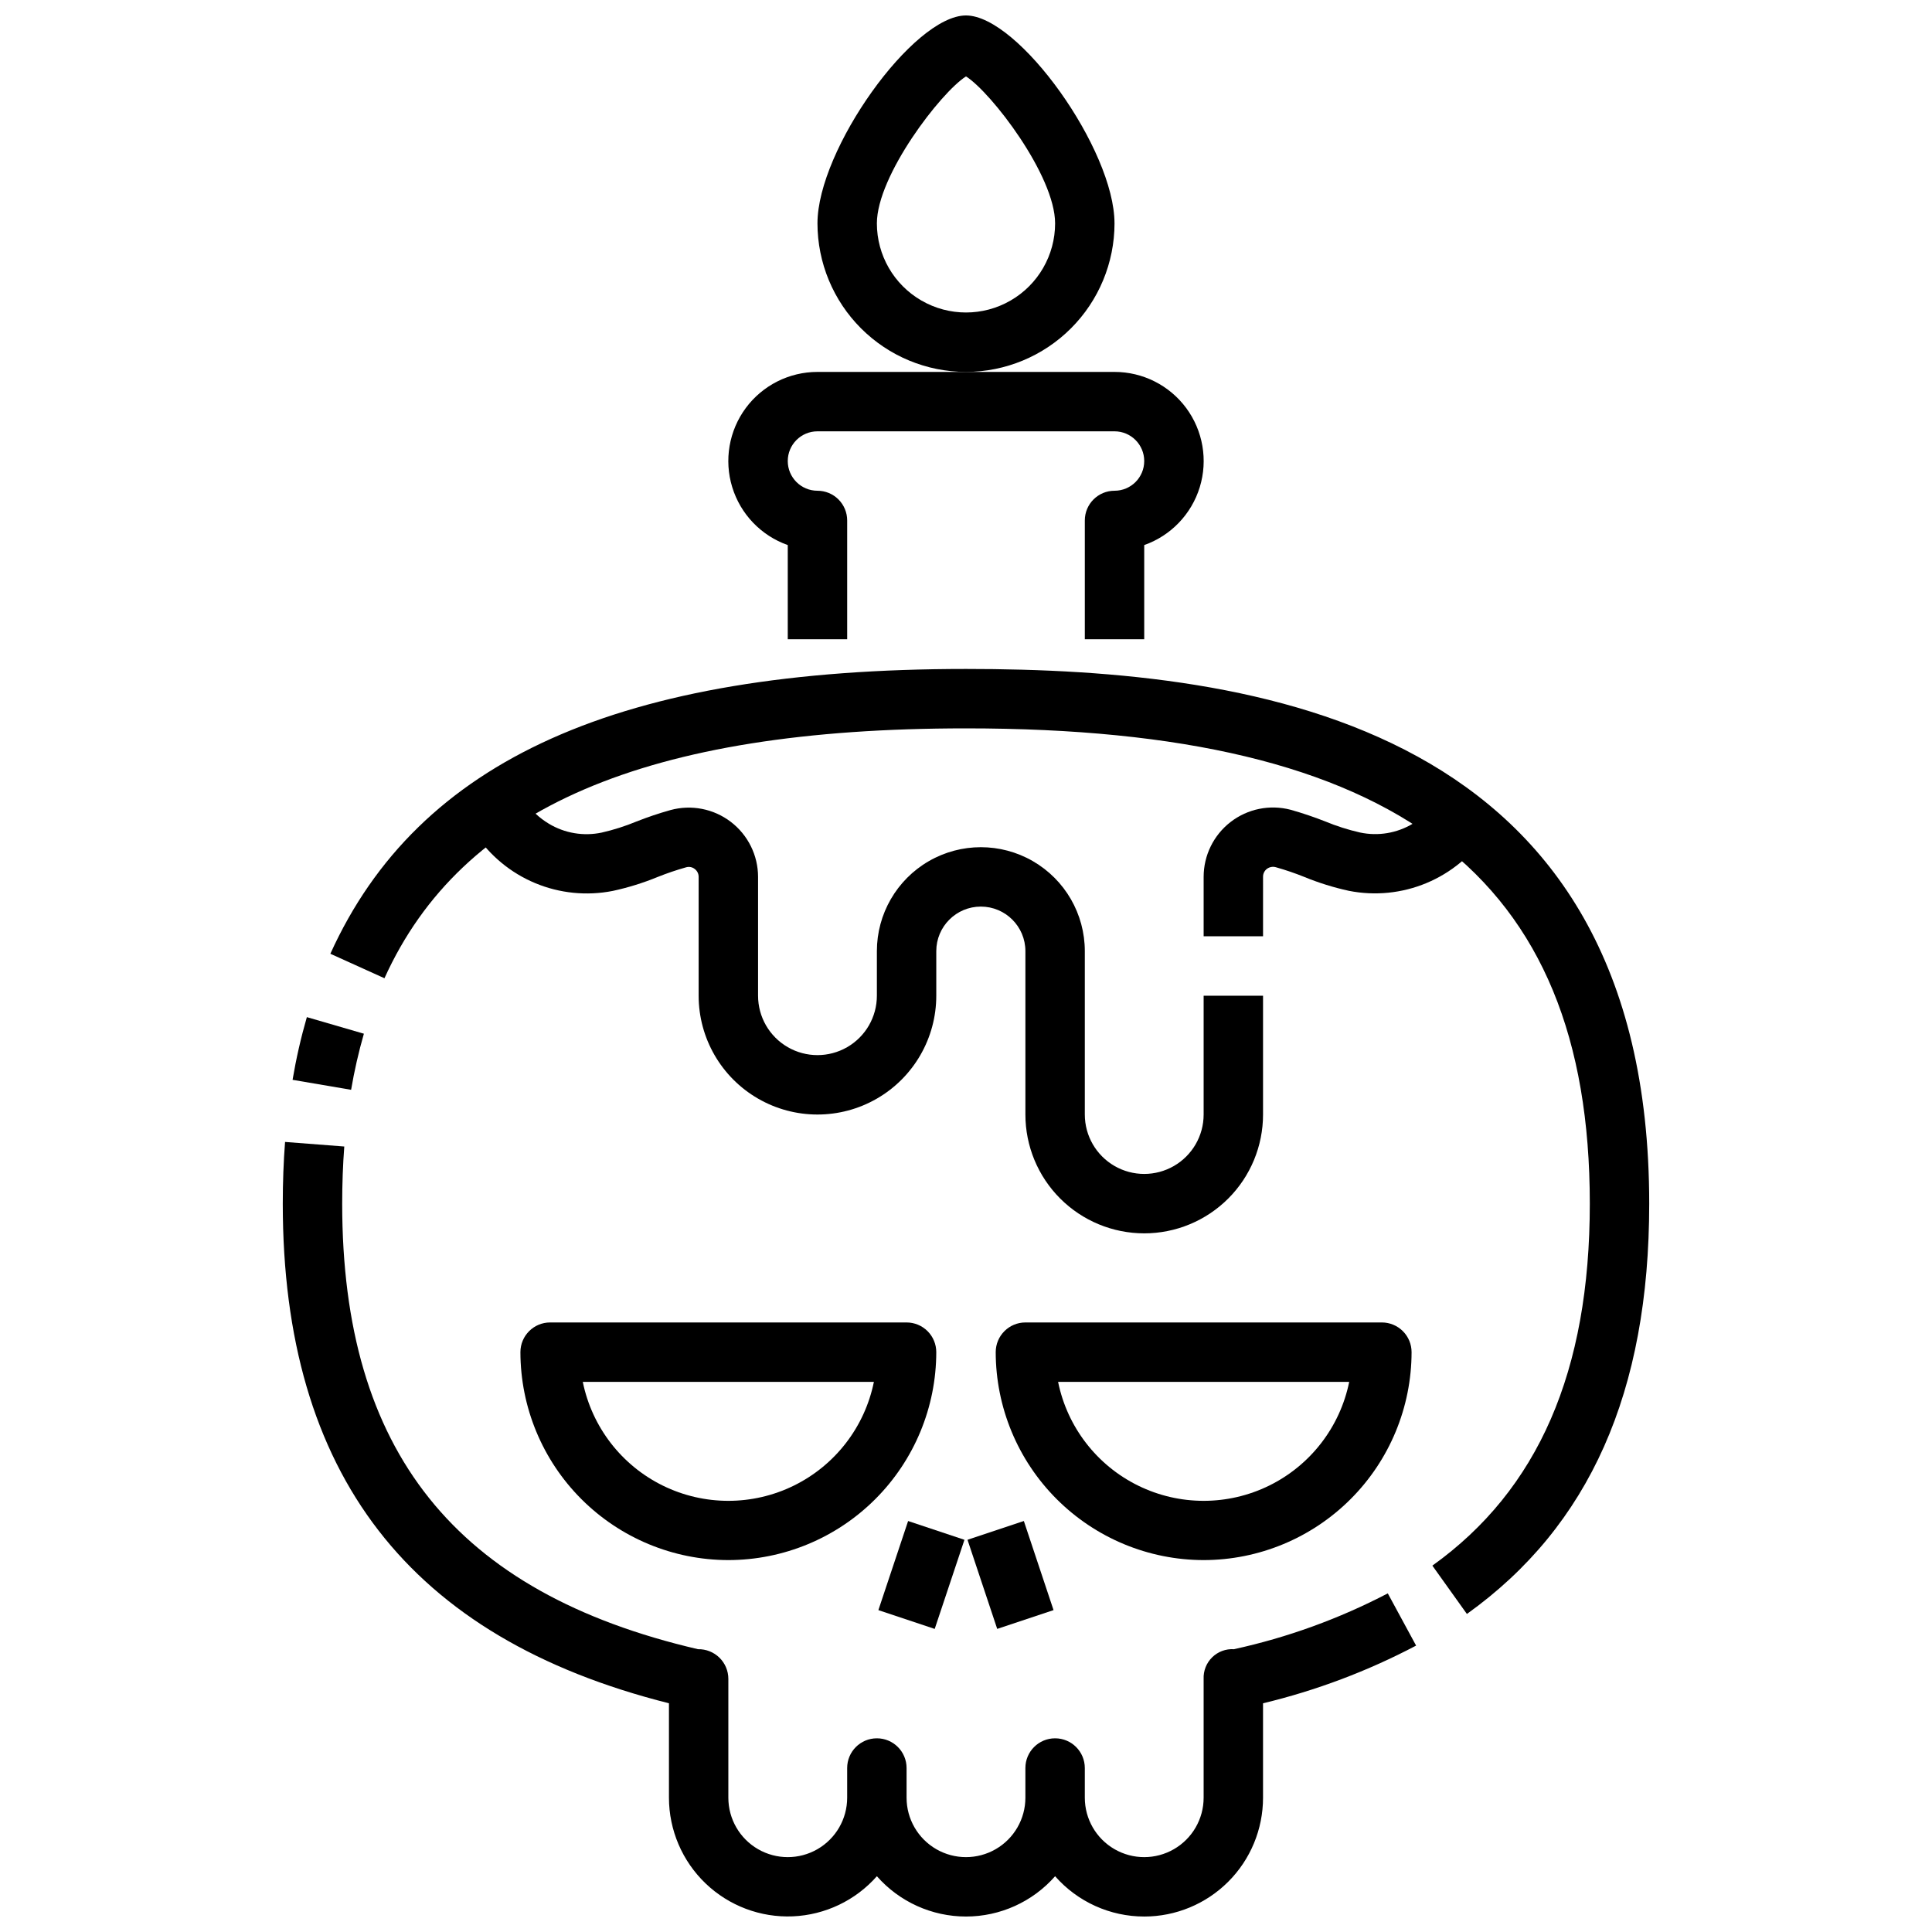
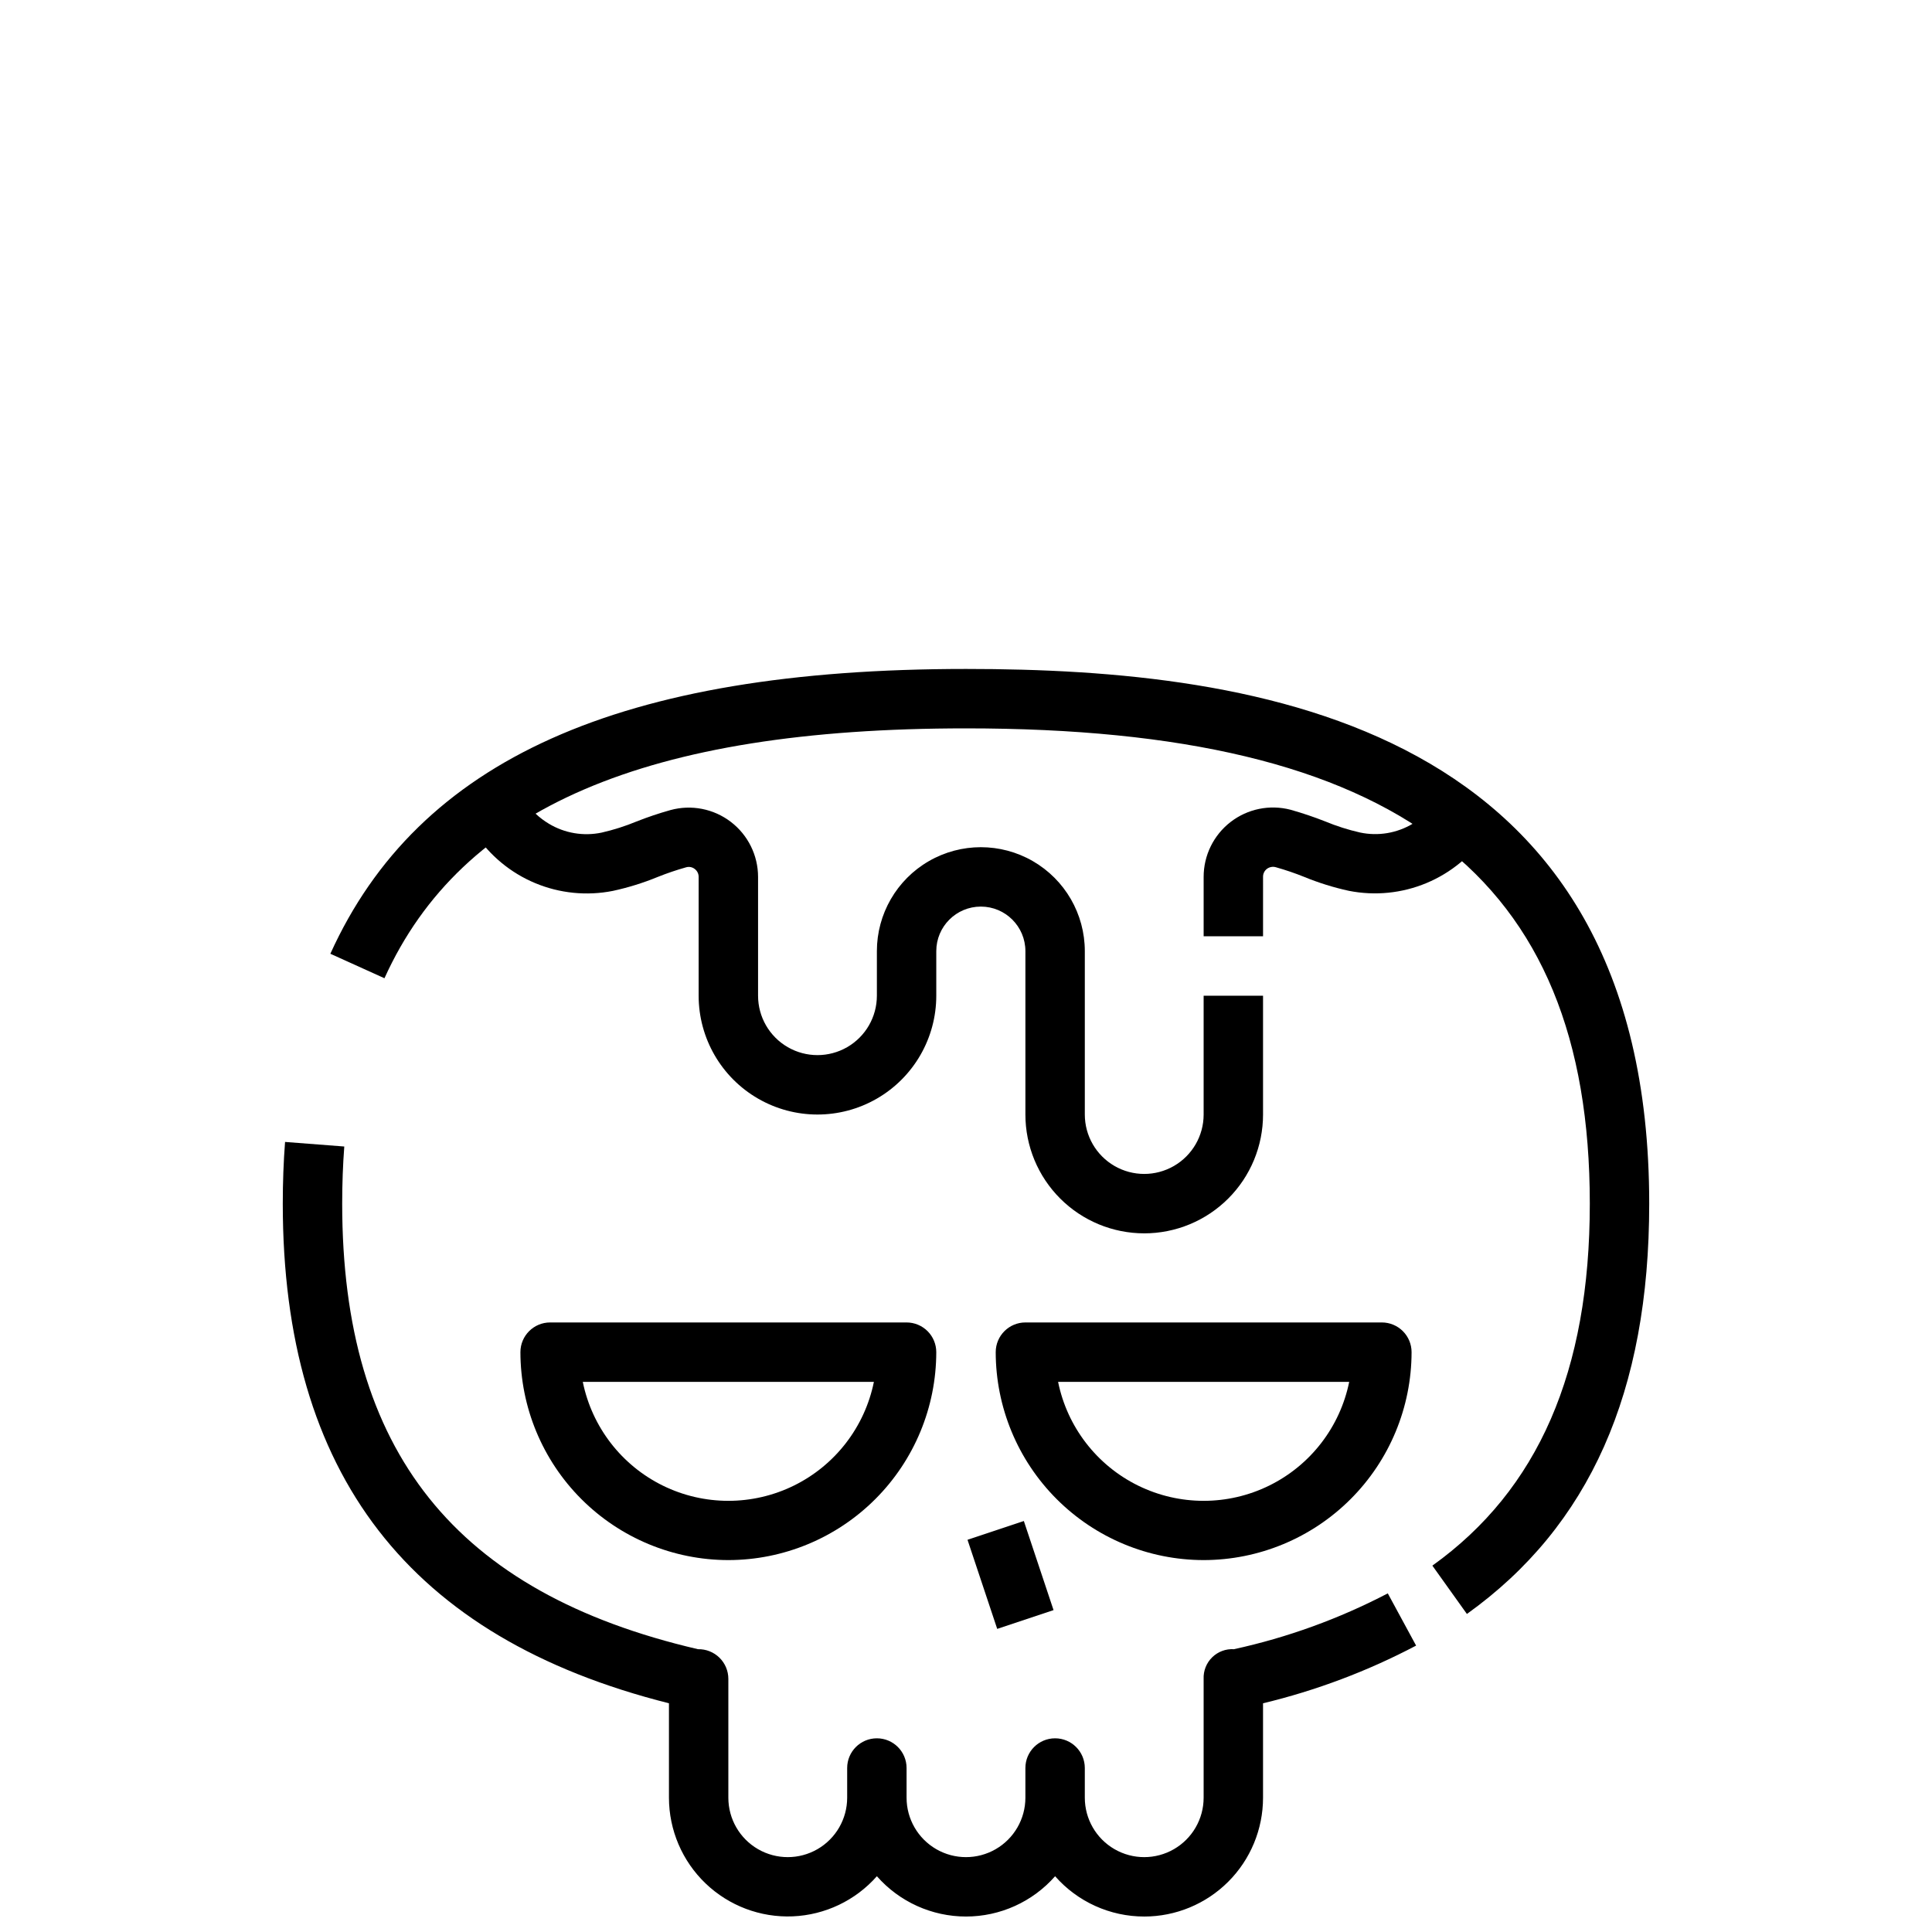
<svg xmlns="http://www.w3.org/2000/svg" width="800px" height="800px" version="1.1" viewBox="144 144 512 512">
  <defs>
    <clipPath id="b">
      <path d="m218 446h302v205.9h-302z" />
    </clipPath>
    <clipPath id="a">
      <path d="m360 148.09h80v94.906h-80z" />
    </clipPath>
  </defs>
  <path d="m462.98 557.44c-14.609-0.016-28.617-5.828-38.945-16.16-10.332-10.328-16.141-24.332-16.16-38.941 0-4.348 3.523-7.875 7.871-7.875h94.465c2.086 0 4.09 0.832 5.566 2.309 1.477 1.477 2.305 3.477 2.305 5.566-0.02 14.609-5.828 28.613-16.16 38.941-10.328 10.332-24.336 16.145-38.941 16.16zm-38.574-47.23c2.426 11.957 10.262 22.109 21.211 27.492 10.949 5.379 23.773 5.379 34.723 0 10.949-5.383 18.785-15.535 21.211-27.492z" />
  <path d="m337.02 557.44c-14.609-0.016-28.613-5.828-38.945-16.16-10.328-10.328-16.141-24.332-16.16-38.941 0-4.348 3.523-7.875 7.871-7.875h94.465c2.09 0 4.09 0.832 5.566 2.309 1.477 1.477 2.305 3.477 2.305 5.566-0.016 14.609-5.828 28.613-16.16 38.941-10.328 10.332-24.332 16.145-38.941 16.16zm-38.574-47.23c2.43 11.957 10.262 22.109 21.211 27.492 10.949 5.379 23.773 5.379 34.723 0 10.949-5.383 18.785-15.535 21.211-27.492z" />
  <path d="m400.4 552.06 14.93-4.977 7.871 23.613-14.93 4.977z" />
-   <path d="m376.78 570.7 7.879-23.613 14.926 4.981-7.879 23.613z" />
-   <path d="m237.05 432.81-15.516-2.644c0.945-5.606 2.211-11.156 3.785-16.617l15.113 4.394 0.004-0.004c-1.406 4.891-2.535 9.855-3.387 14.871z" />
  <g clip-path="url(#b)">
    <path d="m447.23 651.9c-9.043 0.004-17.648-3.887-23.617-10.68-5.969 6.789-14.574 10.68-23.613 10.68-9.043 0-17.648-3.891-23.617-10.68-5.672 6.43-13.727 10.27-22.293 10.633-8.57 0.359-16.914-2.793-23.109-8.727-6.191-5.934-9.695-14.137-9.703-22.715v-25.023c-68.84-17.328-102.34-60.711-102.34-132.41 0-5.66 0.203-11.156 0.605-16.352l15.695 1.211c-0.367 4.805-0.555 9.887-0.555 15.141 0 65.605 29.977 103.12 94.301 118.08l-0.004-0.004c2.117-0.043 4.16 0.766 5.676 2.246 1.512 1.48 2.363 3.508 2.363 5.625v31.488c0 5.625 3 10.824 7.871 13.637 4.871 2.812 10.871 2.812 15.742 0 4.871-2.812 7.875-8.012 7.875-13.637v-7.871c0-4.348 3.523-7.871 7.871-7.871 4.348 0 7.871 3.523 7.871 7.871v7.871c0 5.625 3 10.824 7.871 13.637s10.875 2.812 15.746 0 7.871-8.012 7.871-13.637v-7.871c0-4.348 3.523-7.871 7.871-7.871 4.348 0 7.875 3.523 7.875 7.871v7.871c0 5.625 3 10.824 7.871 13.637s10.871 2.812 15.742 0c4.871-2.812 7.875-8.012 7.875-13.637v-31.488c-0.09-2.141 0.734-4.223 2.266-5.723s3.629-2.281 5.769-2.148c14.188-3.098 27.898-8.074 40.77-14.793l7.504 13.84c-12.836 6.762-26.461 11.898-40.566 15.289v25.023c0 8.352-3.316 16.363-9.223 22.266-5.906 5.906-13.914 9.223-22.266 9.223z" />
  </g>
  <path d="m532.74 571.71-9.148-12.801c28.07-20.098 41.723-51.48 41.723-95.934 0-87.105-50.988-125.95-165.31-125.95-84.695 0-133.67 21.043-154.12 66.219l-14.336-6.488c23.309-51.488 76.836-75.477 168.46-75.477 77.727 0 181.05 14.688 181.05 141.7 0 49.91-15.809 85.477-48.316 108.74z" />
-   <path d="m447.23 313.41h-15.742v-31.488c0-4.348 3.523-7.871 7.871-7.871s7.871-3.523 7.871-7.871c0-4.348-3.523-7.875-7.871-7.875h-78.723c-4.348 0-7.871 3.527-7.871 7.875 0 4.348 3.523 7.871 7.871 7.871 2.09 0 4.09 0.828 5.566 2.305 1.477 1.477 2.309 3.481 2.309 5.566v31.488h-15.746v-24.961c-7.062-2.496-12.527-8.191-14.719-15.355-2.195-7.16-0.859-14.941 3.594-20.965 4.457-6.019 11.508-9.57 18.996-9.566h78.723c7.492-0.004 14.539 3.547 18.996 9.566 4.457 6.023 5.789 13.805 3.598 20.965-2.195 7.164-7.656 12.859-14.723 15.355z" />
  <g clip-path="url(#a)">
-     <path d="m400 242.56c-10.438-0.012-20.441-4.164-27.82-11.543-7.379-7.379-11.527-17.383-11.543-27.816 0-19.57 25.387-55.105 39.359-55.105s39.359 35.535 39.359 55.105h0.004c-0.012 10.434-4.164 20.438-11.543 27.816s-17.383 11.531-27.816 11.543zm0-78.312c-6.684 4.234-23.617 26.285-23.617 38.953 0 8.438 4.5 16.23 11.809 20.449 7.305 4.219 16.309 4.219 23.613 0 7.309-4.219 11.809-12.012 11.809-20.449 0-12.668-16.93-34.719-23.613-38.953z" />
-   </g>
+     </g>
  <path d="m478.72 392.12h-15.742v-15.742c0-5.695 2.641-11.07 7.152-14.551 4.508-3.481 10.375-4.672 15.887-3.234 3.106 0.875 6.164 1.906 9.164 3.086 2.992 1.242 6.082 2.227 9.242 2.945 4.801 1.02 9.809 0.176 14.012-2.359 2.457-1.473 4.57-3.449 6.211-5.797l13.328 8.375v0.004c-3.887 5.871-9.434 10.457-15.934 13.168-6.5 2.715-13.66 3.43-20.57 2.062-4.055-0.883-8.023-2.121-11.863-3.699-2.418-0.973-4.891-1.816-7.398-2.527-0.84-0.273-1.758-0.121-2.465 0.41-0.66 0.5-1.039 1.289-1.023 2.117z" />
  <path d="m447.23 470.85c-8.352 0-16.359-3.32-22.266-9.223-5.906-5.906-9.223-13.914-9.223-22.266v-43.297c0-6.519-5.285-11.809-11.809-11.809-6.519 0-11.809 5.289-11.809 11.809v11.809c0 11.25-6 21.645-15.742 27.27-9.742 5.625-21.746 5.625-31.488 0-9.742-5.625-15.746-16.02-15.746-27.27v-31.488c0.008-0.816-0.371-1.59-1.023-2.086-0.645-0.516-1.496-0.684-2.289-0.457-2.57 0.723-5.098 1.582-7.574 2.574-3.836 1.574-7.809 2.809-11.863 3.684-6.91 1.367-14.074 0.648-20.574-2.066s-12.047-7.305-15.934-13.18l13.328-8.375v-0.004c1.641 2.356 3.766 4.336 6.227 5.812 4.199 2.531 9.203 3.375 14.004 2.359 3.156-0.719 6.25-1.703 9.242-2.945 2.938-1.16 5.93-2.168 8.973-3.019 5.523-1.516 11.438-0.367 15.992 3.106 4.559 3.473 7.234 8.871 7.238 14.598v31.488c0 5.625 3 10.82 7.871 13.633s10.875 2.812 15.746 0c4.871-2.812 7.871-8.008 7.871-13.633v-11.809c0-9.844 5.25-18.938 13.777-23.859 8.523-4.922 19.027-4.922 27.551 0 8.523 4.922 13.777 14.016 13.777 23.859v43.297c0 5.625 3 10.82 7.871 13.633s10.871 2.812 15.742 0c4.871-2.812 7.875-8.008 7.875-13.633v-31.488h15.742v31.488c0 8.352-3.316 16.359-9.223 22.266-5.906 5.902-13.914 9.223-22.266 9.223z" />
</svg>